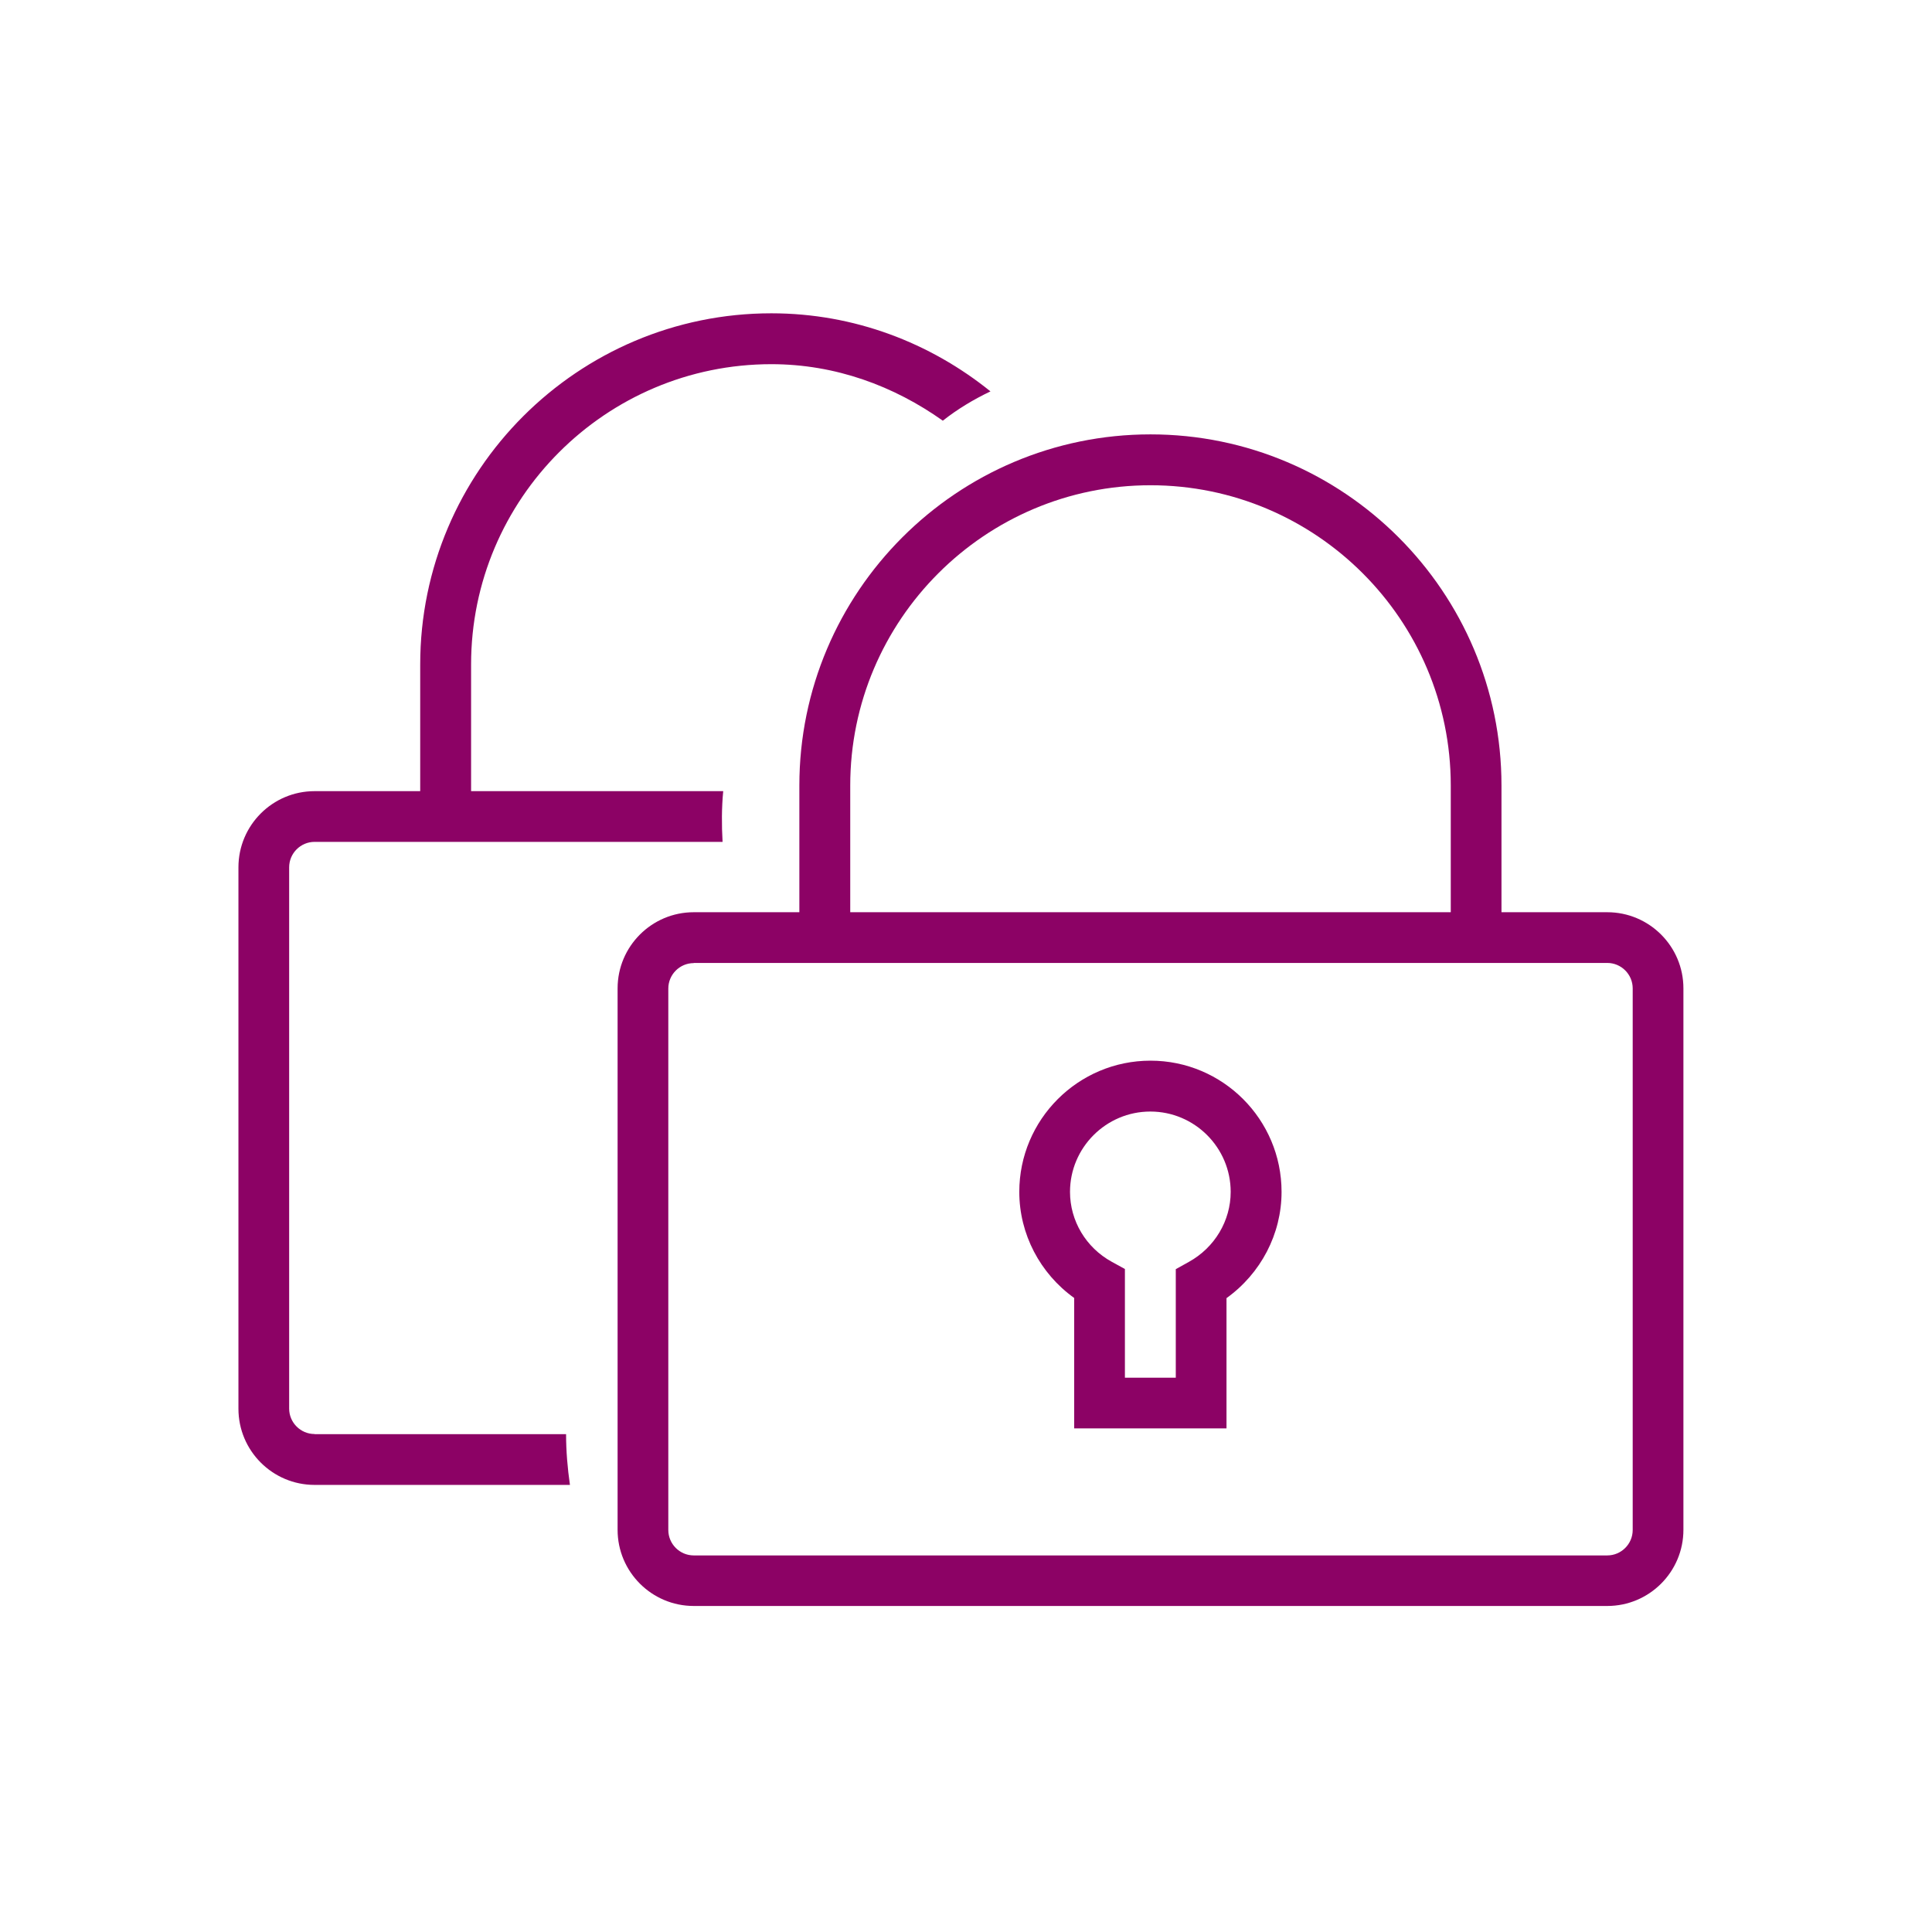
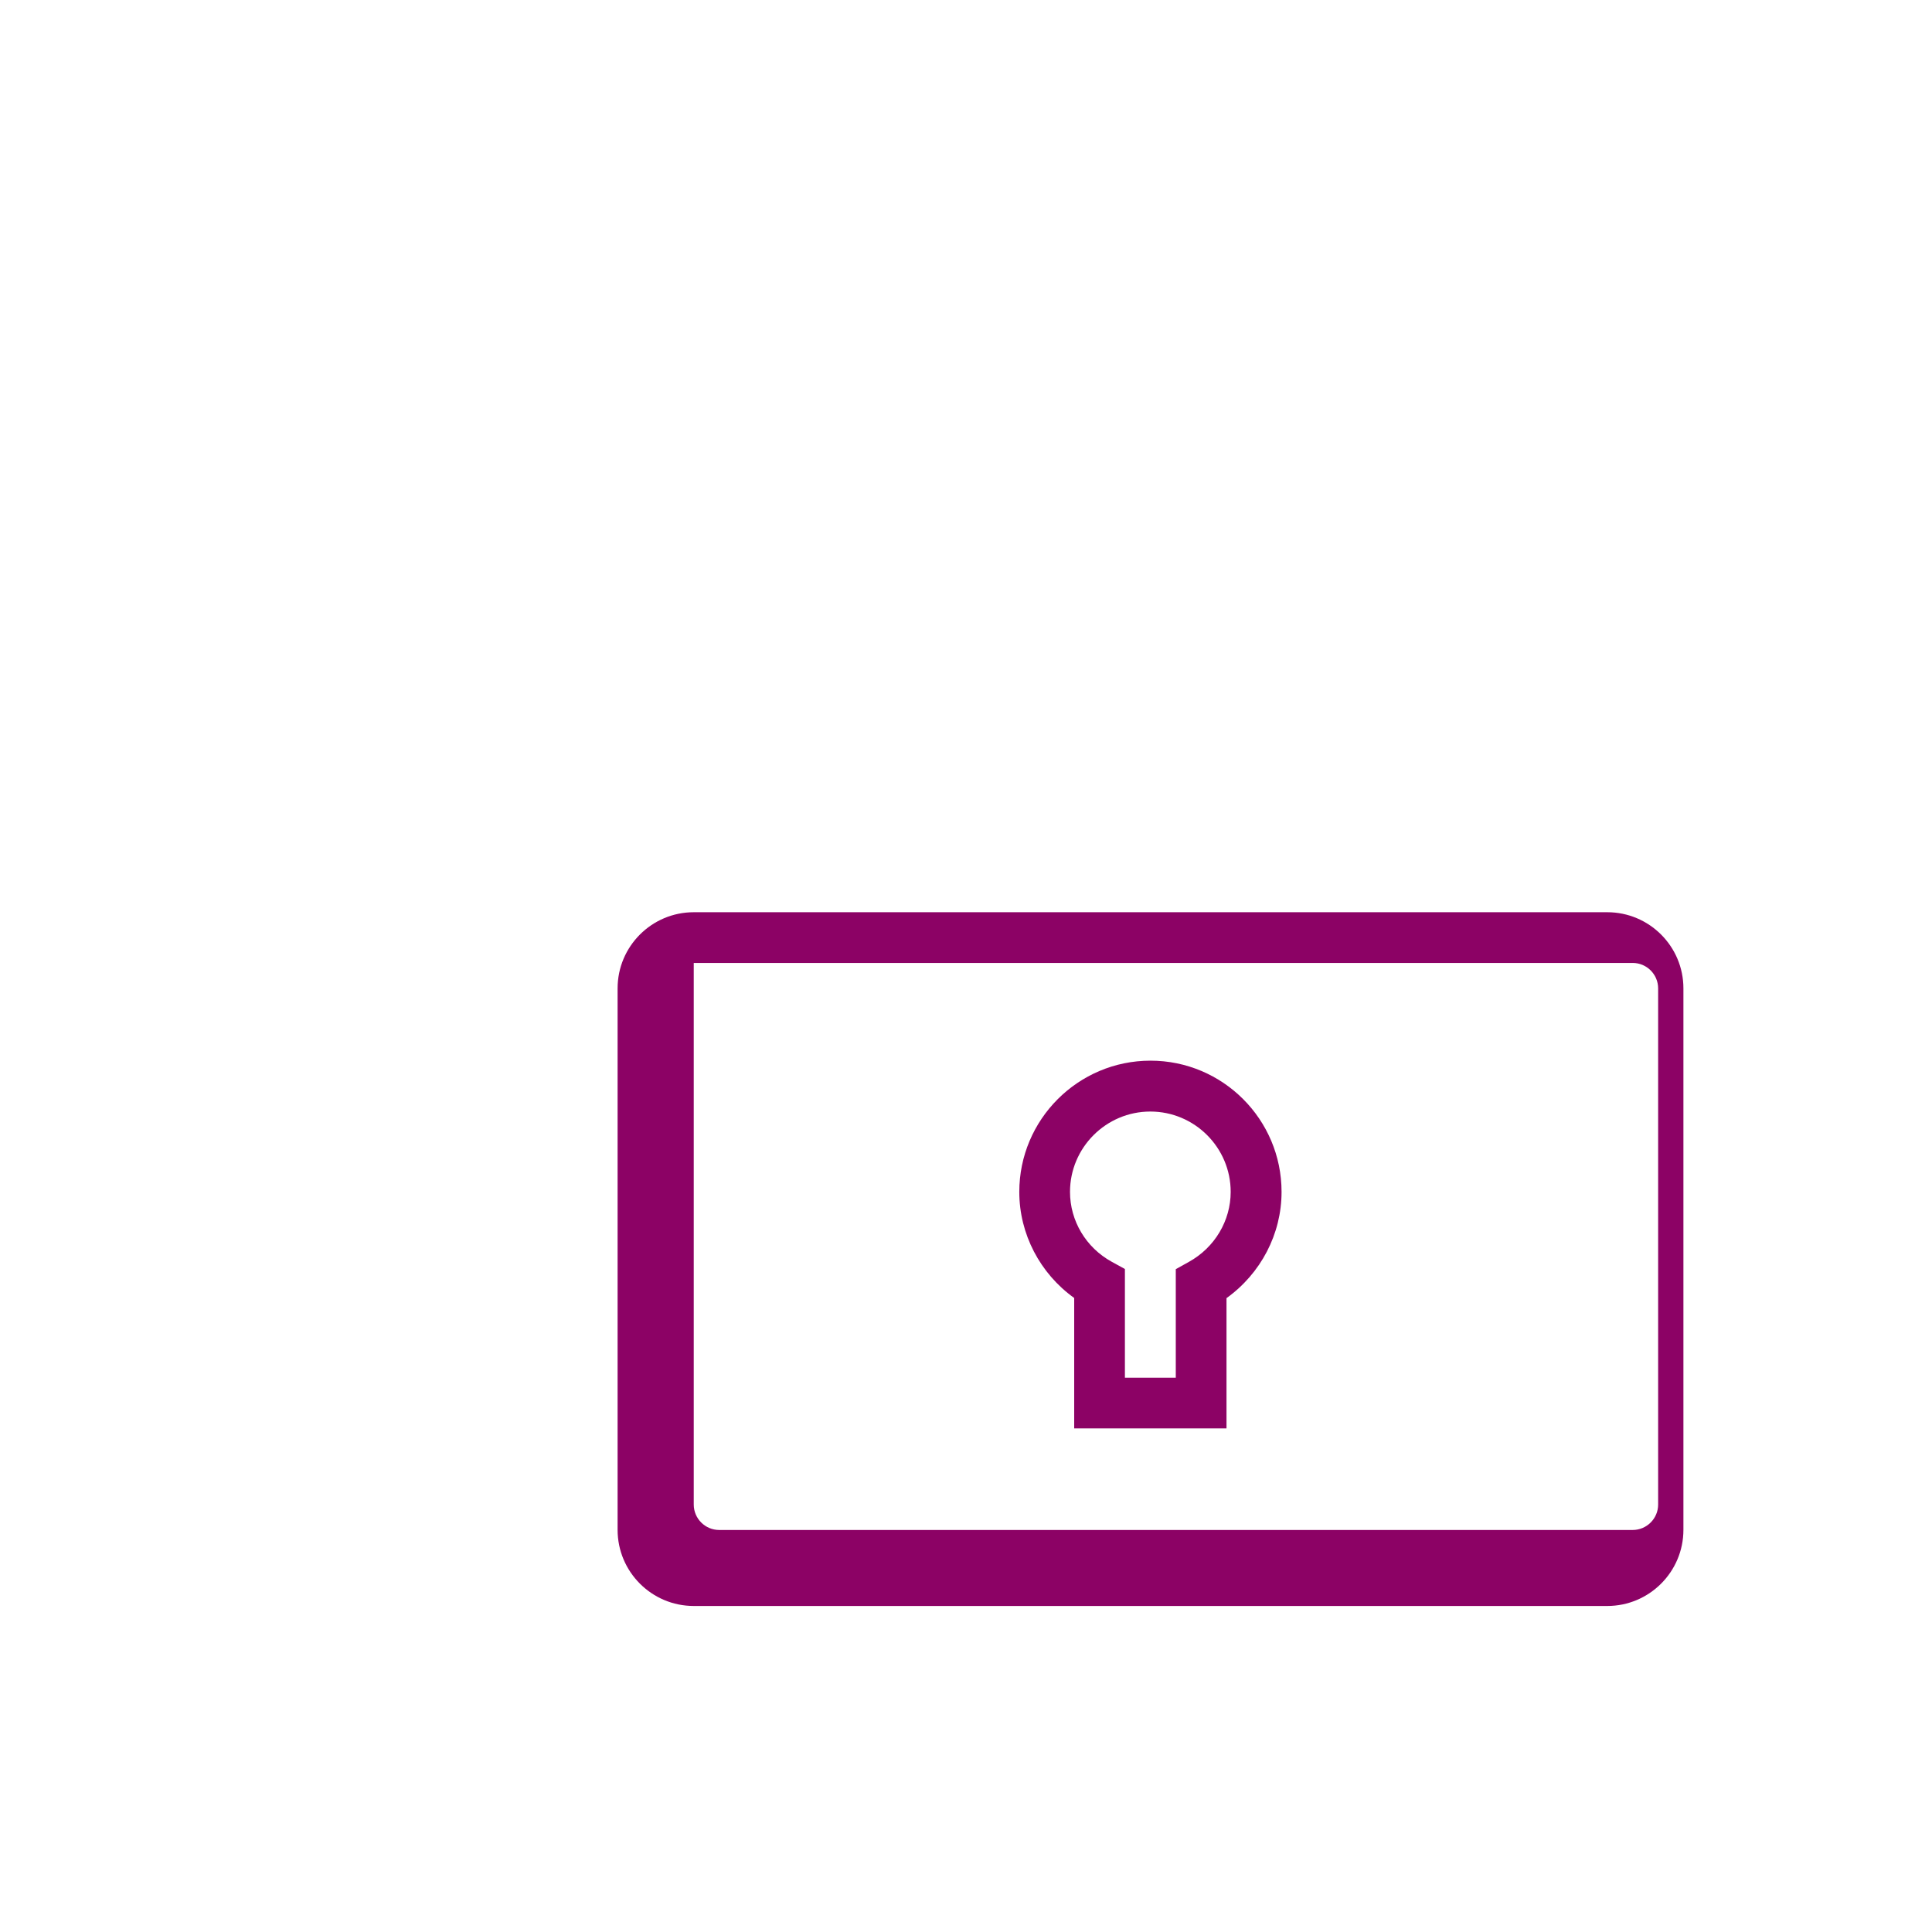
<svg xmlns="http://www.w3.org/2000/svg" version="1.1" id="Layer_1" x="0px" y="0px" viewBox="0 0 120 120" style="enable-background:new 0 0 120 120;" xml:space="preserve">
  <style type="text/css">
	.st0{fill:#8C0265;}
</style>
  <g>
    <g>
      <g>
-         <path class="st0" d="M99.83,99.75H43.09c-2.61,0-4.73-2.12-4.73-4.73V61.39c0-2.61,2.12-4.73,4.73-4.73h56.74     c2.61,0,4.73,2.12,4.73,4.73v33.63C104.56,97.63,102.44,99.75,99.83,99.75L99.83,99.75z M43.09,59.82     c-0.87,0-1.58,0.71-1.58,1.58v33.63c0,0.87,0.71,1.58,1.58,1.58h56.74c0.87,0,1.58-0.71,1.58-1.58V61.39     c0-0.87-0.71-1.58-1.58-1.58H43.09L43.09,59.82z" />
+         <path class="st0" d="M99.83,99.75H43.09c-2.61,0-4.73-2.12-4.73-4.73V61.39c0-2.61,2.12-4.73,4.73-4.73h56.74     c2.61,0,4.73,2.12,4.73,4.73v33.63C104.56,97.63,102.44,99.75,99.83,99.75L99.83,99.75z M43.09,59.82     v33.63c0,0.87,0.71,1.58,1.58,1.58h56.74c0.87,0,1.58-0.71,1.58-1.58V61.39     c0-0.87-0.71-1.58-1.58-1.58H43.09L43.09,59.82z" />
      </g>
      <g>
-         <path class="st0" d="M91.69,59.04c-0.87,0-1.58-0.7-1.58-1.58v-8.67c0-10.29-8.37-18.65-18.65-18.65     c-10.28,0-18.65,8.37-18.65,18.65v8.67c0,0.87-0.71,1.58-1.58,1.58c-0.87,0-1.58-0.7-1.58-1.58v-8.67     c0-12.02,9.78-21.81,21.81-21.81c12.02,0,21.8,9.78,21.8,21.81v8.67C93.26,58.34,92.56,59.04,91.69,59.04L91.69,59.04z" />
-       </g>
+         </g>
      <g>
        <path class="st0" d="M76.18,88.72h-9.46v-8.1c-2.12-1.52-3.41-3.97-3.41-6.59c0-4.49,3.65-8.15,8.15-8.15     c4.49,0,8.14,3.65,8.14,8.15c0,2.62-1.29,5.07-3.42,6.6V88.72L76.18,88.72z M69.88,85.57h3.15v-6.74l0.81-0.45     c1.61-0.89,2.6-2.56,2.6-4.35c0-2.75-2.24-4.99-4.99-4.99c-2.75,0-4.99,2.24-4.99,4.99c0,1.8,0.99,3.46,2.59,4.34l0.82,0.45     V85.57L69.88,85.57z" />
      </g>
    </g>
    <g>
      <g>
-         <path class="st0" d="M19.54,89.07c-0.87,0-1.58-0.71-1.58-1.58V53.87c0-0.87,0.71-1.58,1.58-1.58h25.34     c-0.06-1.05-0.06-2.1,0.04-3.15H19.54c-2.61,0-4.73,2.12-4.73,4.73v33.63c0,2.61,2.12,4.73,4.73,4.73H35.4     c-0.15-1.04-0.24-2.1-0.24-3.15H19.54z" />
-       </g>
+         </g>
      <g>
-         <path class="st0" d="M61.52,24.31c-3.73-3.01-8.45-4.85-13.61-4.85c-12.02,0-21.81,9.78-21.81,21.81v8.67     c0,0.87,0.7,1.58,1.58,1.58c0.87,0,1.58-0.7,1.58-1.58v-8.67c0-10.29,8.37-18.65,18.65-18.65c3.99,0,7.62,1.36,10.65,3.51     C59.46,25.42,60.45,24.82,61.52,24.31z" />
-       </g>
+         </g>
    </g>
  </g>
</svg>